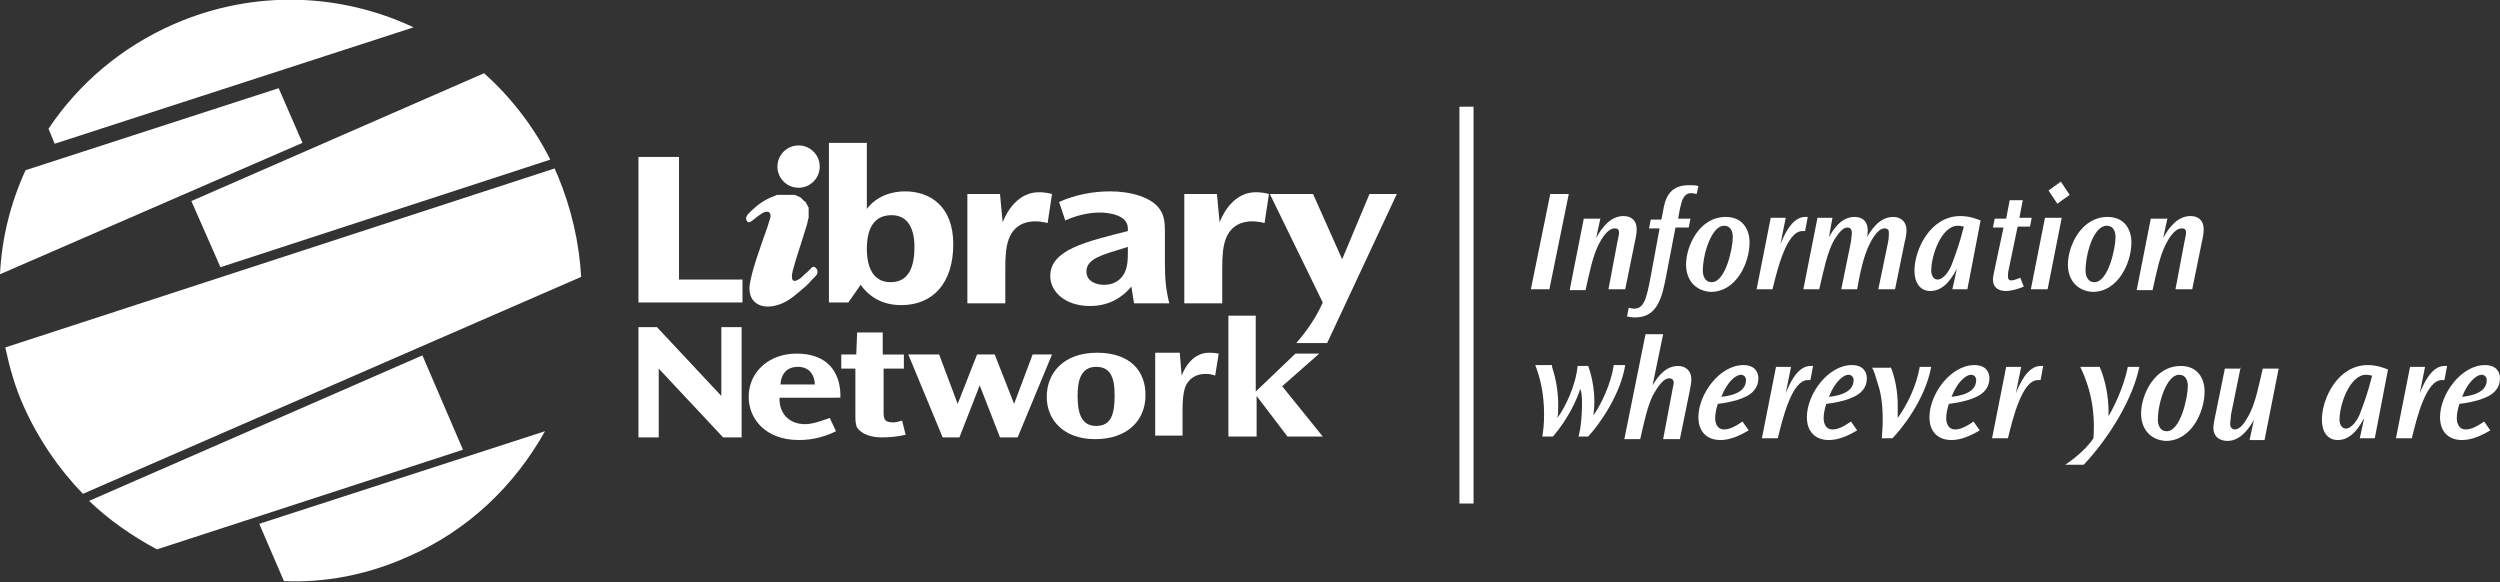
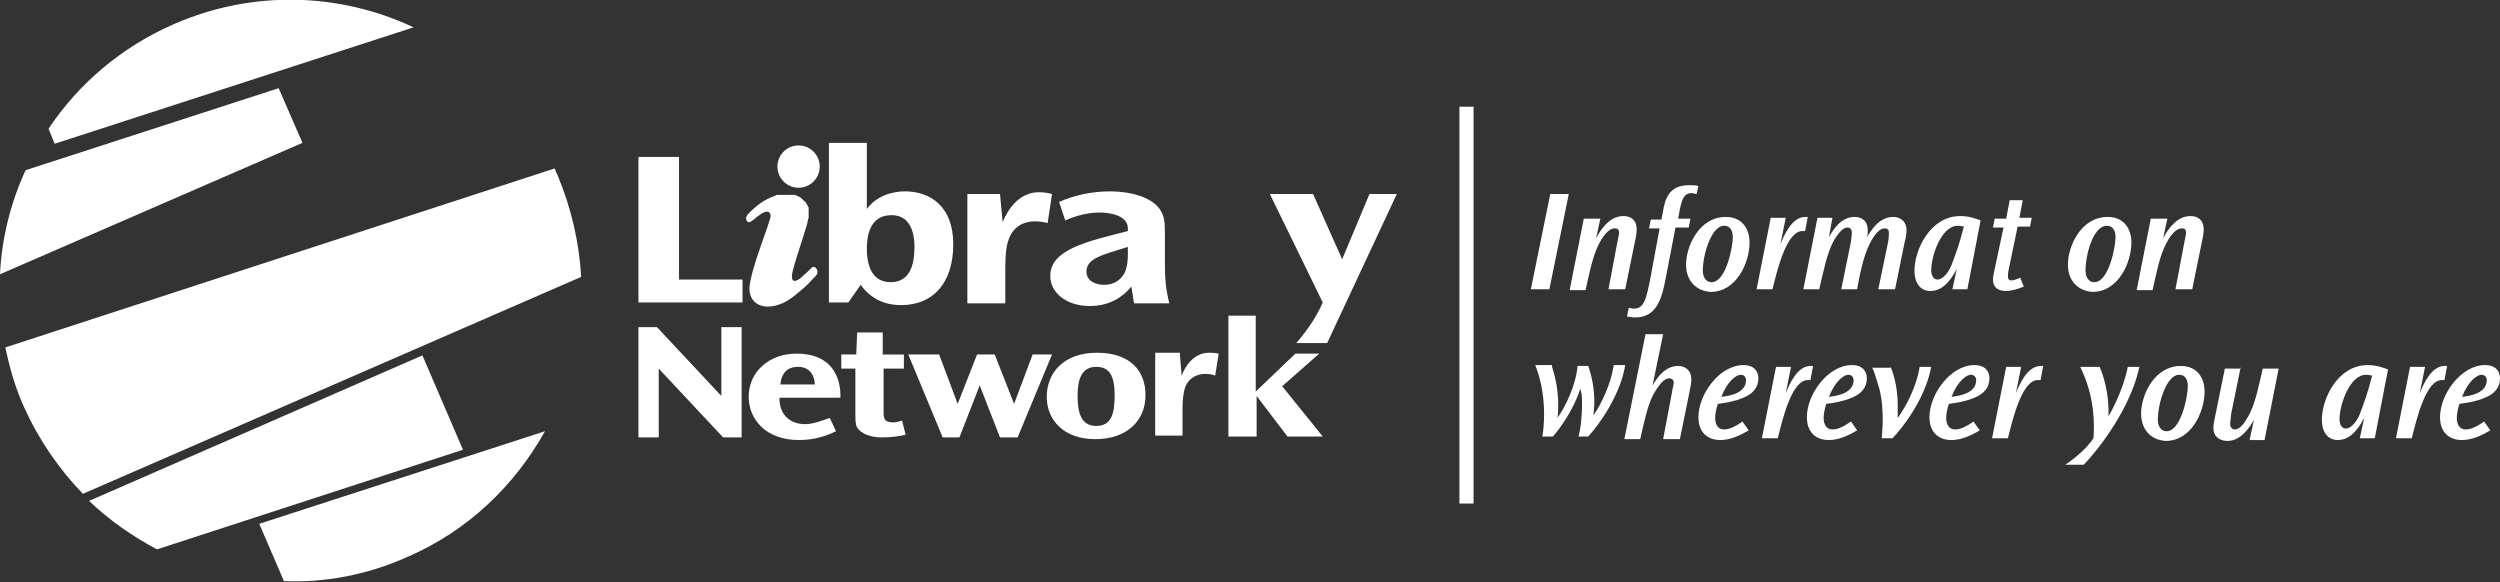
<svg xmlns="http://www.w3.org/2000/svg" version="1.1" x="0px" y="0px" viewBox="0 0 283.5 66" style="enable-background:new 0 0 283.5 66;" xml:space="preserve">
  <rect x="0" y="0" width="283.5" height="66" fill="#333333" stroke="none" />
  <style type="text/css">
	.st0{fill:#FFFFFF;}
</style>
  <g id="Layer_2">
</g>
  <g id="Layer_1">
    <g>
      <path class="st0" d="M177.9,22l-2.2,10.8h-2.1l2.2-10.8H177.9z" />
      <path class="st0" d="M181.5,24.7l-0.5,2.3c0.7-1.3,1.7-2.5,3.1-2.5c0.9,0,1.5,0.5,1.5,1.5c0,0.4-0.1,1-0.2,1.4l-1.1,5.4h-1.9    l1-5.3c0-0.1,0.2-0.8,0.2-1.1c0-0.5-0.3-0.5-0.5-0.5c-0.8,0-1.5,1.2-1.8,1.8c-0.7,1.4-1,3-1.5,5.2h-1.8l1.6-8.1H181.5z" />
      <path class="st0" d="M192.4,22c-0.1,0-0.4-0.1-0.6-0.1c-0.9,0-1.1,0.9-1.3,1.8l-0.2,1.1h1.4l-0.2,1H190l-1,5.2c-0.5,2.7-1,5-3.6,5    c-0.4,0-0.7-0.1-0.9-0.1l0.2-1c0.1,0,0.3,0.1,0.6,0.1c1.1,0,1.4-1,1.9-3.7l1-5.4H187l0.2-1h1.2l0.2-1c0.2-1.2,0.6-2.9,2.9-2.9    c0.5,0,0.8,0,1.1,0.1L192.4,22z" />
      <path class="st0" d="M191.2,30c0-2.1,1.5-5.4,4.5-5.4c1.9,0,2.7,1.4,2.7,2.9c0,2.3-1.5,5.6-4.4,5.6C192.3,33,191.2,31.8,191.2,30    L191.2,30z M193.1,30.7c0,0.5,0.2,1.3,1,1.3c1.6,0,2.4-3.9,2.4-5.1c0-0.6-0.2-1.3-1-1.3C194.1,25.6,193.1,28.8,193.1,30.7    L193.1,30.7z" />
      <path class="st0" d="M202.5,24.7l-0.6,3c0.4-1,1.3-3.1,2.8-3.1c0.1,0,0.2,0,0.3,0l-0.3,1.6c-0.1,0-0.2,0-0.3,0    c-0.9,0-1.6,1.1-2.1,2.3c-0.6,1.4-1,3.1-1.3,4.3h-1.8l1.6-8.1H202.5z" />
      <path class="st0" d="M207.8,24.7l-0.4,2.2c0.5-0.9,1.4-2.3,2.9-2.3c0.9,0,1.5,0.5,1.5,1.5c0,0.3,0,0.5-0.1,0.8    c0.4-0.6,1.3-2.3,3-2.3c0.8,0,1.5,0.5,1.5,1.5c0,0.4-0.1,1-0.2,1.3l-1.1,5.4h-1.9l1.1-5.3c0.1-0.5,0.1-0.9,0.1-1.1    c0-0.3-0.1-0.5-0.5-0.5c-0.8,0-1.5,1.4-1.7,1.8c-0.7,1.4-1.1,3.4-1.4,5.1h-1.8l1.1-5.4c0-0.2,0.1-0.7,0.1-1c0-0.3-0.1-0.6-0.5-0.6    c-0.6,0-1.1,0.8-1.5,1.4c-0.8,1.4-1.2,3.5-1.7,5.6h-1.8l1.6-8.1H207.8z" />
      <path class="st0" d="M223.1,32.8h-1.7l0.5-2.3c-0.4,0.7-1.3,2.5-3,2.5c-1.2,0-1.8-1-1.8-2.3c0-2.4,1.8-6.2,5.2-6.2    c1,0,1.8,0.3,2.3,0.5L223.1,32.8z M219,30.7c0,0.4,0.2,1,0.7,1c0.7,0,1.4-1,1.7-1.9c0.3-0.8,0.8-2.1,1.3-4.1    c-0.1,0-0.3-0.1-0.7-0.1C220.2,25.6,219,28.9,219,30.7L219,30.7z" />
      <path class="st0" d="M229.4,22.6l-0.4,2.1h1.4l-0.2,1h-1.4l-1,4.8c-0.1,0.4-0.1,0.7-0.1,0.9c0,0.2,0.1,0.4,0.4,0.4    c0.3,0,0.7-0.2,1-0.3l0.4,1c-0.7,0.3-1.5,0.5-2,0.5c-0.9,0-1.5-0.4-1.5-1.3c0-0.3,0.1-0.7,0.2-1.2l1-4.7h-1.2l0.2-1h1.3l0.4-2.1    H229.4z" />
-       <path class="st0" d="M233.8,24.7l-1.6,8.1h-1.9l1.6-8.1H233.8z M234.7,22.1l-1.4,1l-1-1.5l1.4-1L234.7,22.1z" />
      <path class="st0" d="M234.5,30c0-2.1,1.5-5.4,4.5-5.4c1.9,0,2.7,1.4,2.7,2.9c0,2.3-1.5,5.6-4.4,5.6C235.6,33,234.5,31.8,234.5,30    L234.5,30z M236.5,30.7c0,0.5,0.2,1.3,1,1.3c1.6,0,2.4-3.9,2.4-5.1c0-0.6-0.2-1.3-1-1.3C237.4,25.6,236.5,28.8,236.5,30.7    L236.5,30.7z" />
      <path class="st0" d="M245.8,24.7l-0.5,2.3c0.7-1.3,1.7-2.5,3.1-2.5c0.9,0,1.5,0.5,1.5,1.5c0,0.4-0.1,1-0.2,1.4l-1.1,5.4h-1.9    l1-5.3c0-0.1,0.2-0.8,0.2-1.1c0-0.5-0.3-0.5-0.5-0.5c-0.8,0-1.5,1.2-1.8,1.8c-0.7,1.4-1,3-1.5,5.2h-1.8l1.6-8.1H245.8z" />
      <path class="st0" d="M176,41.6c0.5,1.5,0.7,3,0.7,4.3c0,0.7,0,1.1-0.1,1.5c0.9-1.2,2.1-3.7,2.3-5.9h1.2c0.4,1.1,0.7,2.5,0.7,4.1    c0,0.7-0.1,1.2-0.1,1.5c0.9-1.3,2-3.6,2.3-5.7h1.3c-0.5,3.2-2.8,6.6-4.2,8.1H179c0.3-1,0.4-2.7,0.4-3.6c0-0.7,0-1.3-0.2-1.8    c-0.8,2.5-2.4,4.6-3.1,5.4h-1.2c0.1-0.6,0.2-1.4,0.2-2.5c0-2.5-0.5-4.3-1-5.6H176z" />
      <path class="st0" d="M188.6,37.9l-1.2,5.8c0.7-1.2,1.6-2.2,2.9-2.2c0.8,0,1.5,0.5,1.5,1.5c0,0.4-0.1,0.9-0.2,1.4l-1.1,5.4h-1.9    l1-5.3c0-0.2,0.2-0.8,0.2-1.1c0-0.4-0.3-0.5-0.5-0.5c-0.9,0-1.7,1.7-1.9,2c-0.6,1.3-0.9,2.7-1.4,4.9h-1.8l2.4-11.9H188.6z" />
      <path class="st0" d="M198.3,48.8c-1,0.6-2.1,1.1-3.2,1.1c-1.5,0-2.5-0.9-2.5-2.6c0-2.6,2.4-5.9,5.1-5.9c1.3,0,1.7,0.8,1.7,1.5    c0,1.1-0.7,1.8-1.7,2.2c-0.9,0.4-2.1,0.6-2.9,0.7c-0.2,0.6-0.3,1.2-0.3,1.6c0,0.7,0.3,1.3,1,1.3c0.5,0,1.1-0.2,2.1-0.9L198.3,48.8    z M198,43.1c0-0.3-0.2-0.6-0.6-0.6c-0.5,0-1.5,0.7-2.2,2.5C196.1,44.9,198,44.6,198,43.1L198,43.1z" />
      <path class="st0" d="M203.1,41.6l-0.6,3c0.4-1,1.3-3.1,2.8-3.1c0.1,0,0.2,0,0.3,0l-0.3,1.6c-0.1,0-0.2,0-0.3,0    c-0.9,0-1.6,1.1-2.1,2.3c-0.6,1.4-1,3.1-1.3,4.3h-1.8l1.6-8.1H203.1z" />
      <path class="st0" d="M210.6,48.8c-1,0.6-2.1,1.1-3.2,1.1c-1.5,0-2.5-0.9-2.5-2.6c0-2.6,2.4-5.9,5.1-5.9c1.3,0,1.7,0.8,1.7,1.5    c0,1.1-0.7,1.8-1.7,2.2c-0.9,0.4-2.1,0.6-2.9,0.7c-0.2,0.6-0.3,1.2-0.3,1.6c0,0.7,0.3,1.3,1,1.3c0.5,0,1.1-0.2,2.1-0.9L210.6,48.8    z M210.2,43.1c0-0.3-0.2-0.6-0.6-0.6c-0.5,0-1.5,0.7-2.2,2.5C208.3,44.9,210.2,44.6,210.2,43.1L210.2,43.1z" />
      <path class="st0" d="M214.4,41.6c0.5,1.2,0.8,2.8,0.8,4.3c0,0.5,0,1,0,1.5c1-1.4,2.1-3.5,2.5-5.8h1.3c-0.7,3.8-3.5,7.2-4.4,8.1    h-1.2c0-0.4,0.1-1.1,0.1-2.1c0-1.7-0.2-3-0.5-3.9c-0.3-1-0.5-1.7-0.7-2H214.4z" />
      <path class="st0" d="M224.5,48.8c-1,0.6-2.1,1.1-3.2,1.1c-1.5,0-2.5-0.9-2.5-2.6c0-2.6,2.4-5.9,5.1-5.9c1.3,0,1.7,0.8,1.7,1.5    c0,1.1-0.7,1.8-1.7,2.2c-0.9,0.4-2.1,0.6-2.9,0.7c-0.2,0.6-0.3,1.2-0.3,1.6c0,0.7,0.3,1.3,1,1.3c0.5,0,1.1-0.2,2.1-0.9L224.5,48.8    z M224.1,43.1c0-0.3-0.2-0.6-0.6-0.6c-0.5,0-1.5,0.7-2.2,2.5C222.2,44.9,224.1,44.6,224.1,43.1L224.1,43.1z" />
      <path class="st0" d="M229.2,41.6l-0.6,3c0.4-1,1.3-3.1,2.8-3.1c0.1,0,0.2,0,0.3,0l-0.3,1.6c-0.1,0-0.2,0-0.3,0    c-0.9,0-1.6,1.1-2.1,2.3c-0.6,1.4-1,3.1-1.3,4.3h-1.8l1.6-8.1H229.2z" />
      <path class="st0" d="M238.1,41.6c0.4,0.9,1.1,3,1,5.6c0.6-1,1.7-3.2,2.2-5.6h1.3c-0.7,3.5-3.3,7.9-6.3,11.1h-2.1    c1.5-1,2.6-2.1,3.2-3c0.1-1.6,0.2-4.6-1.5-8.1H238.1z" />
      <path class="st0" d="M242.8,46.9c0-2.1,1.5-5.4,4.5-5.4c1.9,0,2.7,1.4,2.7,2.9c0,2.3-1.5,5.6-4.4,5.6    C243.9,49.9,242.8,48.7,242.8,46.9L242.8,46.9z M244.7,47.6c0,0.5,0.2,1.3,1,1.3c1.6,0,2.4-3.9,2.4-5.1c0-0.6-0.2-1.3-1-1.3    C245.7,42.5,244.7,45.7,244.7,47.6L244.7,47.6z" />
      <path class="st0" d="M254.1,41.6L253,47c0,0.3-0.1,0.8-0.1,1.1c0,0.5,0.4,0.6,0.5,0.6c0.7,0,1.2-0.9,1.5-1.4    c0.9-1.5,1.3-3.9,1.7-5.5h1.8l-1.6,8.1h-1.7l0.5-2.3c-0.5,0.9-1.5,2.4-3,2.4c-0.8,0-1.6-0.4-1.6-1.5c0-0.4,0.1-0.8,0.2-1.3    l1.1-5.4H254.1z" />
      <path class="st0" d="M269.3,49.7h-1.7l0.5-2.3c-0.4,0.7-1.3,2.5-3,2.5c-1.2,0-1.8-1-1.8-2.3c0-2.4,1.8-6.2,5.2-6.2    c1,0,1.8,0.3,2.3,0.5L269.3,49.7z M265.3,47.6c0,0.4,0.2,1,0.7,1c0.7,0,1.4-1,1.7-1.9c0.3-0.8,0.8-2.1,1.3-4.1    c-0.1,0-0.3-0.1-0.7-0.1C266.5,42.5,265.3,45.8,265.3,47.6L265.3,47.6z" />
      <path class="st0" d="M275,41.6l-0.6,3c0.4-1,1.3-3.1,2.8-3.1c0.1,0,0.2,0,0.3,0l-0.3,1.6c-0.1,0-0.2,0-0.3,0    c-0.9,0-1.6,1.1-2.1,2.3c-0.6,1.4-1,3.1-1.3,4.3h-1.8l1.6-8.1H275z" />
      <path class="st0" d="M282.4,48.8c-1,0.6-2.1,1.1-3.2,1.1c-1.5,0-2.5-0.9-2.5-2.6c0-2.6,2.4-5.9,5.1-5.9c1.3,0,1.7,0.8,1.7,1.5    c0,1.1-0.7,1.8-1.7,2.2c-0.9,0.4-2.1,0.6-2.9,0.7c-0.2,0.6-0.3,1.2-0.3,1.6c0,0.7,0.3,1.3,1,1.3c0.5,0,1.1-0.2,2.1-0.9L282.4,48.8    z M282,43.1c0-0.3-0.2-0.6-0.6-0.6c-0.5,0-1.5,0.7-2.2,2.5C280.1,44.9,282,44.6,282,43.1L282,43.1z" />
    </g>
    <g>
      <path class="st0" d="M63.2,19.8c-0.1-0.2-0.2-0.4-0.3-0.7L0.6,39.4c0.5,2.3,1.1,4.5,2.1,6.7c1.7,3.8,4,7.1,6.7,9.9l56.5-24.6    C65.7,27.6,64.8,23.6,63.2,19.8z" />
      <path class="st0" d="M46.9,3.1c-8.3-3.9-18.1-4.3-27.1-0.4c-6,2.6-10.9,6.8-14.3,11.9l0.7,1.7L46.9,3.1z" />
      <path class="st0" d="M46.1,63.2c7-3,12.3-8.2,15.7-14.3L29.4,59.4l2.8,6.5C36.8,66.1,41.6,65.2,46.1,63.2z" />
      <path class="st0" d="M31.6,10L2.9,19.3C1.2,23,0.2,27,0,31.1l34.3-14.9L31.6,10z" />
-       <path class="st0" d="M25,30.3l37.4-12.2c-1.9-3.8-4.5-7.1-7.5-9.8L21.7,22.8L25,30.3z" />
      <path class="st0" d="M47.9,40.3L10.1,56.8c2.3,2.2,4.9,4,7.7,5.5L52.5,51L47.9,40.3z" />
    </g>
    <g>
      <path class="st0" d="M77,17.8v13.9h7.2v2.6H72.4V17.8H77z" />
      <path class="st0" d="M98.3,16.2v7.5c1.1-1.5,2.9-2,4.3-2c2.9,0,5.5,1.7,5.5,6c0,4.4-2.3,6.9-5.9,6.9c-2.1,0-3.6-0.9-4.6-2.3    l-1.4,2H94V16.2H98.3z M98.3,28.2c0,2.1,0.7,3.8,2.7,3.8c2.2,0,2.7-2,2.7-4c0-2-0.7-3.6-2.6-3.6C98.6,24.4,98.3,26.8,98.3,28.2    L98.3,28.2z" />
      <path class="st0" d="M113.4,22l0.3,3.2c0.6-1.5,1.9-3.4,4.1-3.4c0.2,0,0.8,0,1.5,0.2l-0.5,3.3c-0.3-0.1-0.9-0.2-1.4-0.2    c-1.1,0-2.4,0.4-3,2c-0.3,0.8-0.4,1.8-0.4,3.3v4h-4.3V22H113.4z" />
      <path class="st0" d="M128.6,34.4l-0.3-1.9c-1,1.2-2.5,2.2-4.7,2.2c-2.8,0-4.5-1.6-4.5-3.4c0-3,4.1-3.9,8.8-5.1v-0.3    c0-1.5-2.1-1.8-3.2-1.8c-1.4,0-2.8,0.4-3.9,0.9l-0.7-2.1c1.8-0.8,3.8-1.2,5.8-1.2c2.4,0,4.7,0.7,5.6,2c0.5,0.7,0.6,1.4,0.6,2.6    v3.5c0,1.8,0.1,3,0.5,4.6H128.6z M123.2,30.8c0,1.1,1.1,1.5,2,1.5c1.2,0,1.9-0.6,2.3-1.3c0.4-0.8,0.4-1.7,0.4-2.4V28    C125,28.9,123.2,29.3,123.2,30.8L123.2,30.8z" />
-       <path class="st0" d="M138,22l0.3,3.2c0.6-1.5,1.9-3.4,4.1-3.4c0.2,0,0.8,0,1.5,0.2l-0.5,3.3c-0.3-0.1-0.9-0.2-1.4-0.2    c-1.1,0-2.4,0.4-3,2c-0.3,0.8-0.4,1.8-0.4,3.3v4h-4.3V22H138z" />
      <path class="st0" d="M148.9,22l3.3,7.4l3.1-7.4h3.1l-7.9,16.9h-3.5c1.3-1.5,2.3-3,3-4.6L144,22H148.9z" />
      <g>
        <path class="st0" d="M74.5,37.1l7.3,7.8v-7.8h2.3v12.5H82l-7.3-7.8v7.8h-2.3V37.1H74.5z" />
        <path class="st0" d="M88.4,45c-0.1,1.9,1.1,3.1,2.9,3.1c0.9,0,1.9-0.4,2.8-0.7l0.7,1.5c-1,0.5-2.4,1-4.2,1     c-3.8,0-5.7-2.4-5.7-4.9c0-2.9,2.4-4.9,5.4-4.9c5.3,0,5,4.6,5,5H88.4z M92.4,43.6c0-0.9-0.5-2-1.9-2c-1.2,0-1.9,0.7-2,2H92.4z" />
        <path class="st0" d="M100.1,37.7v2.5h2.4v1.6h-2.3v4.8c0,0.8,0,1.3,1.1,1.3c0.3,0,0.6-0.1,1-0.2l0.4,1.6     c-0.8,0.2-1.8,0.3-2.7,0.3c-1.3,0-2.3-0.4-2.8-1.1C97,48.1,97,47.6,97,47v-5.2h-1.6v-1.6h1.7l0.1-2.5H100.1z" />
        <path class="st0" d="M106.5,40.2l2.1,5.6l2.2-5.6h2l2.2,5.6l2.1-5.6h2.2l-3.9,9.4h-2l-2.3-5.9l-2.3,5.9h-1.9l-3.9-9.4H106.5z" />
        <path class="st0" d="M118.7,45c0-2.7,1.9-5,5.7-5c3.7,0,5.5,2,5.5,4.8c0,3-2.2,5-5.7,5C120.6,49.8,118.7,47.6,118.7,45L118.7,45z      M122.2,44.9c0,1.9,0.4,3.4,2.1,3.4c1.7,0,2.1-1.3,2.1-3.5c0-2.2-0.6-3.2-2.1-3.2C122.5,41.6,122.2,43.3,122.2,44.9L122.2,44.9z" />
        <path class="st0" d="M133.8,40.2l0.2,2.4c0.4-1.1,1.4-2.6,3.1-2.6c0.2,0,0.6,0,1.1,0.1l-0.4,2.5c-0.2-0.1-0.6-0.2-1.1-0.2     c-0.8,0-1.8,0.3-2.3,1.5c-0.2,0.6-0.3,1.4-0.3,2.5v3H131v-9.4H133.8z" />
        <path class="st0" d="M142.4,35.8v8.6l4.5-4.3h2.7l-4.2,3.7l4.6,5.7h-4l-3.5-4.6v4.6h-3.2V35.8H142.4z" />
      </g>
      <g>
        <path class="st0" d="M92.1,30.3c-0.1,0.1-0.2,0.2-0.3,0.3c-0.1,0.1-0.2,0.2-0.3,0.3c-0.3,0.2-0.5,0.5-0.8,0.7     c-0.7,0.5-1.1,0.3-0.8-0.9c0.3-1.2,0.9-2.9,1.6-5.2c0.1-0.3,0.1-0.6,0.2-0.8c0,0,0,0,0,0c0,0,0-0.1,0-0.1c0-0.1,0-0.2,0-0.2     c0-0.1,0-0.2,0-0.2c0-0.1,0-0.1,0-0.2c0-0.1,0-0.1,0-0.2c0-0.1,0-0.1,0-0.2c0-0.1,0-0.1-0.1-0.2c0-0.1,0-0.1-0.1-0.2     c0-0.1-0.1-0.1-0.1-0.2c0-0.1-0.1-0.1-0.2-0.2c0,0-0.1-0.1-0.1-0.1c0,0-0.1-0.1-0.1-0.1c0,0-0.1-0.1-0.1-0.1c0,0-0.1-0.1-0.1-0.1     c-0.1,0-0.1-0.1-0.2-0.1c0,0-0.1,0-0.2-0.1c-0.1,0-0.1,0-0.2-0.1c-0.1,0-0.1,0-0.2,0c-0.1,0-0.1,0-0.2,0c-0.1,0-0.1,0-0.2,0     c-0.1,0-0.1,0-0.2,0c-0.1,0-0.1,0-0.2,0c-0.1,0-0.1,0-0.2,0c-0.1,0-0.1,0-0.2,0c-0.1,0-0.1,0-0.2,0c0,0-0.1,0-0.1,0     c-0.1,0-0.1,0-0.2,0c0,0-0.1,0-0.1,0c-0.1,0-0.2,0-0.3,0.1c-1.2,0.4-2.1,1.1-2.9,1.9c-0.2,0.2-0.3,0.3-0.4,0.6     c0,0.2,0.1,0.5,0.3,0.5c0.3,0,0.5-0.3,0.7-0.4c0.2-0.2,0.5-0.4,0.8-0.6c0.6-0.4,1.2-0.2,0.9,0.7c-0.1,0.2-0.2,0.7-0.4,1.2h0     c-0.6,1.7-1.7,4.7-1.9,6.3c-0.2,2.1,1.6,2.9,3.7,2c0.7-0.3,1.2-0.7,1.8-1.2c0.6-0.5,1.1-0.9,1.6-1.5c0.1-0.1,0.2-0.2,0.3-0.3     c0.1-0.1,0.3-0.3,0.3-0.5c0-0.2,0-0.3-0.1-0.4C92.5,30.3,92.3,30.2,92.1,30.3z" />
        <ellipse transform="matrix(0.998 -5.576905e-02 5.576905e-02 0.998 -0.914 5.082)" class="st0" cx="90.6" cy="18.9" rx="2.4" ry="2.4" />
      </g>
    </g>
    <rect x="165.5" y="12.1" class="st0" width="1.6" height="45" />
  </g>
</svg>